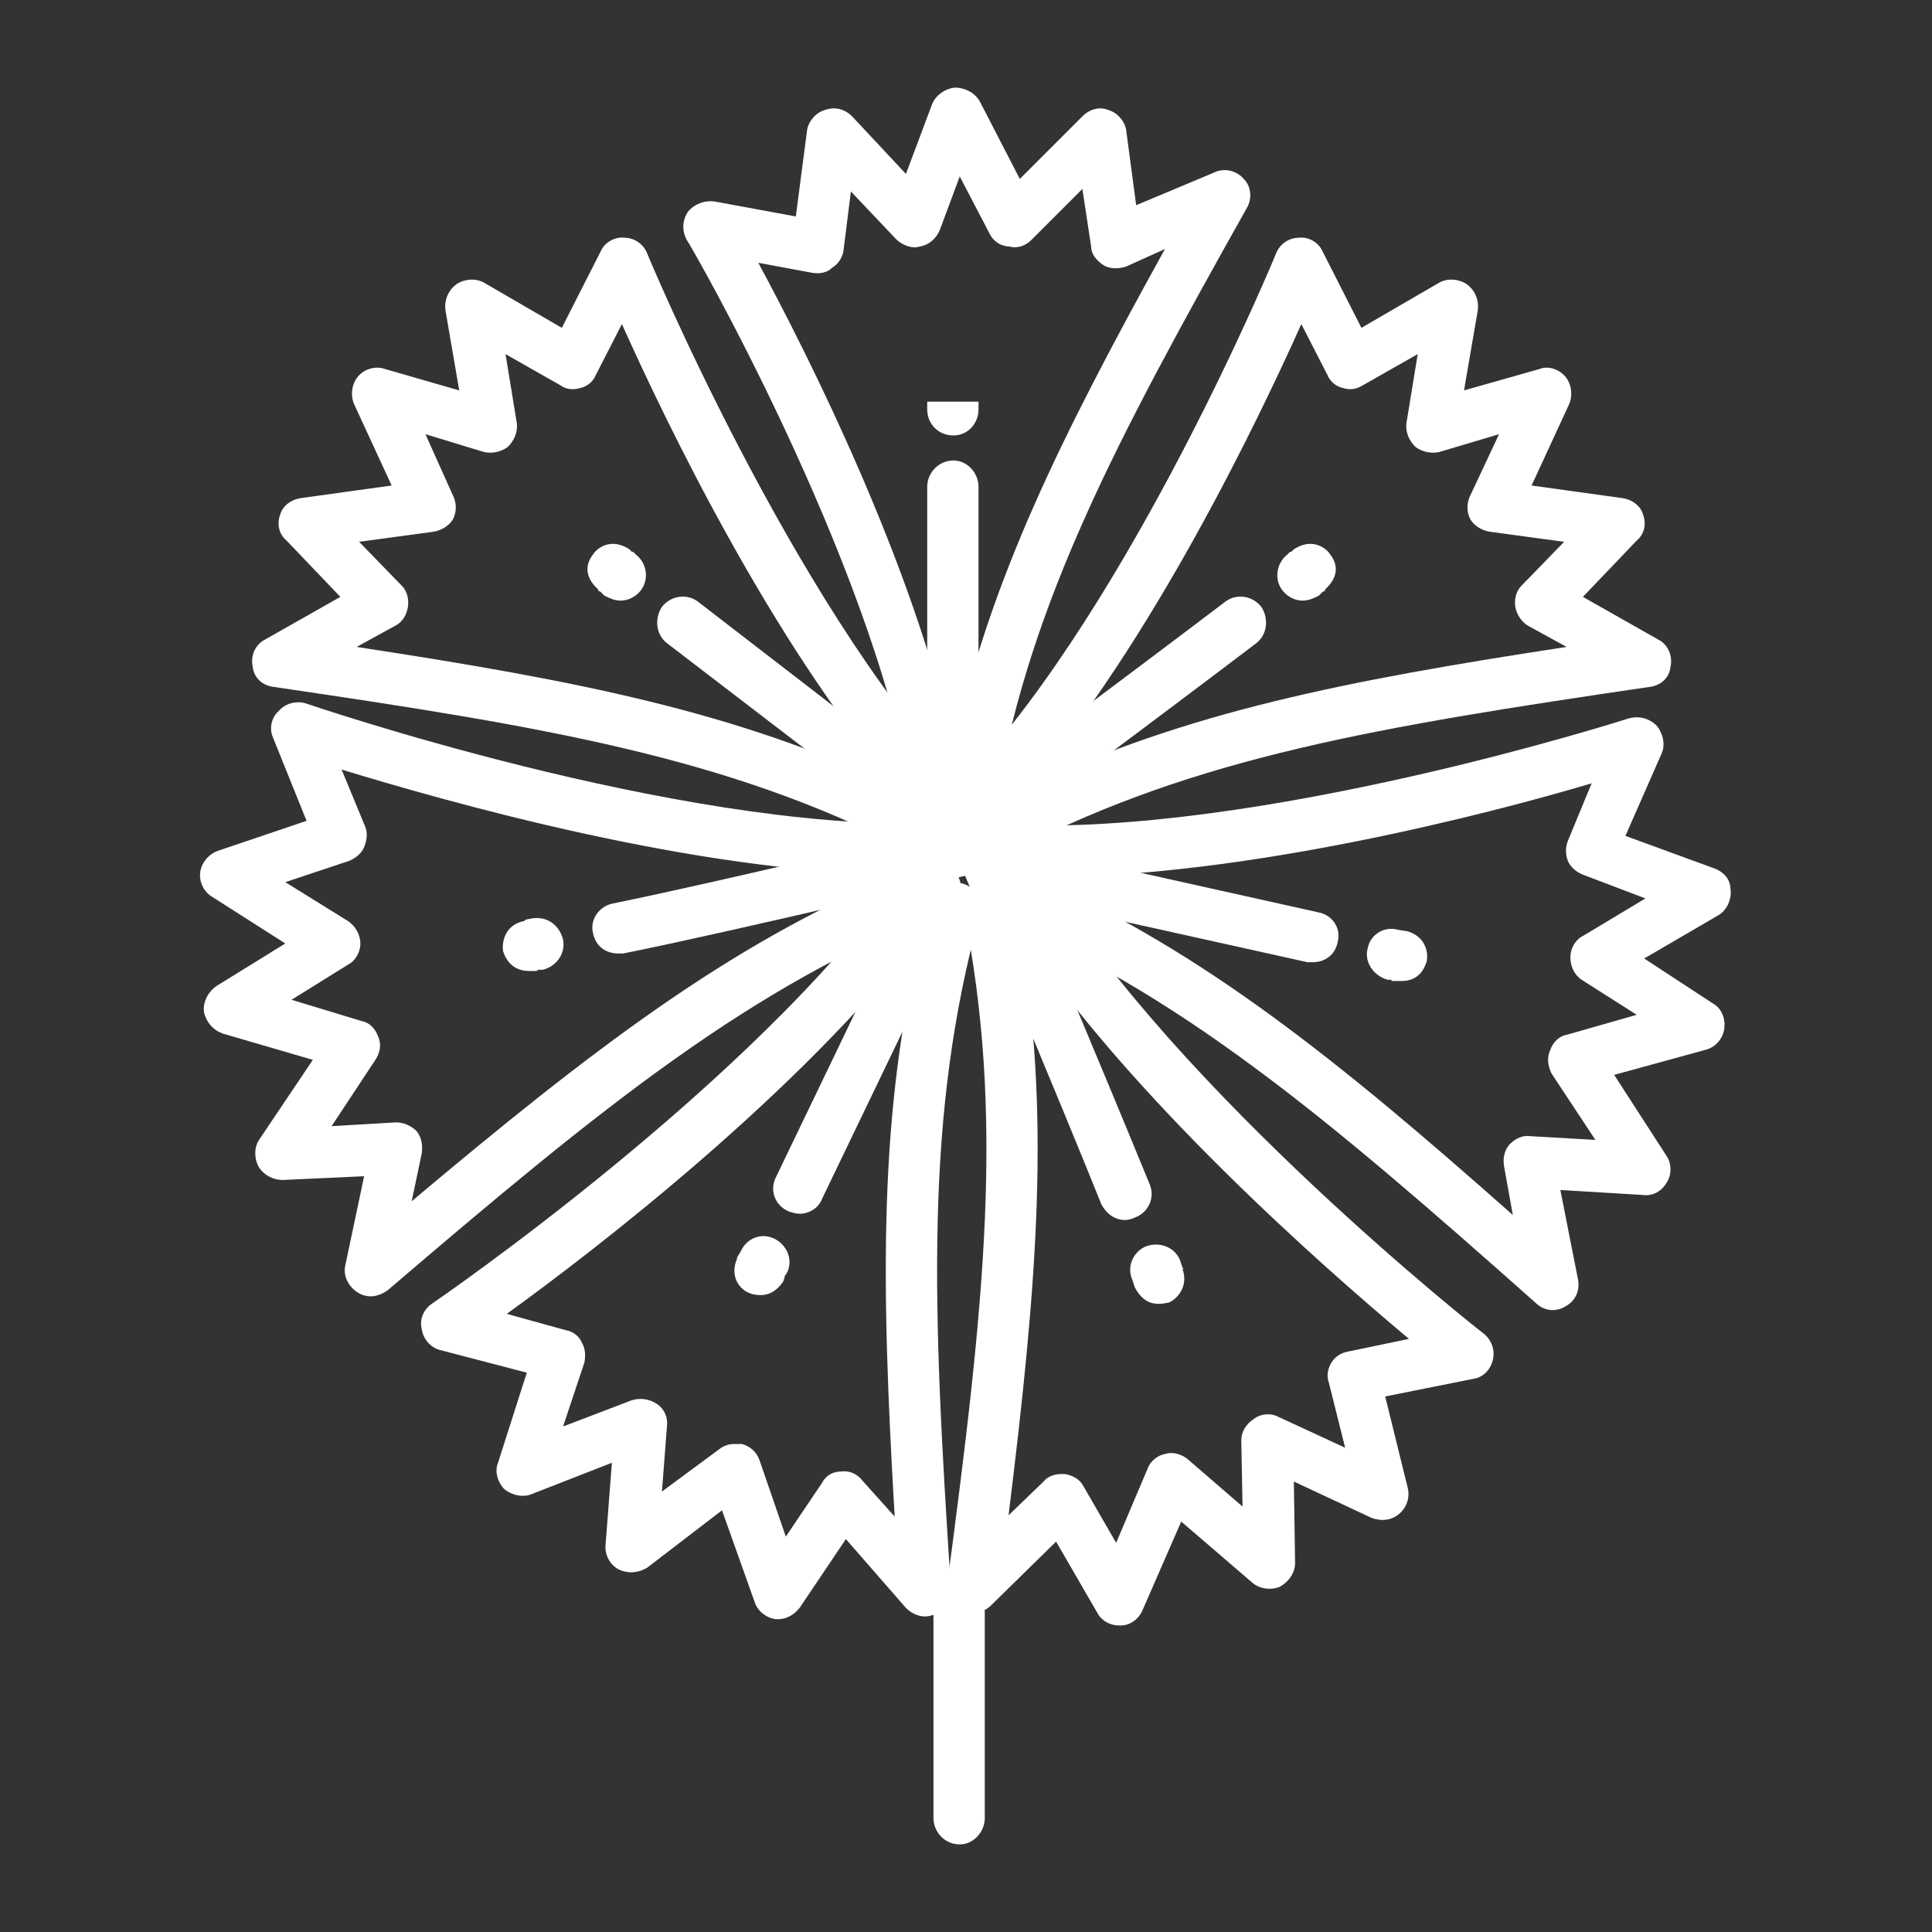
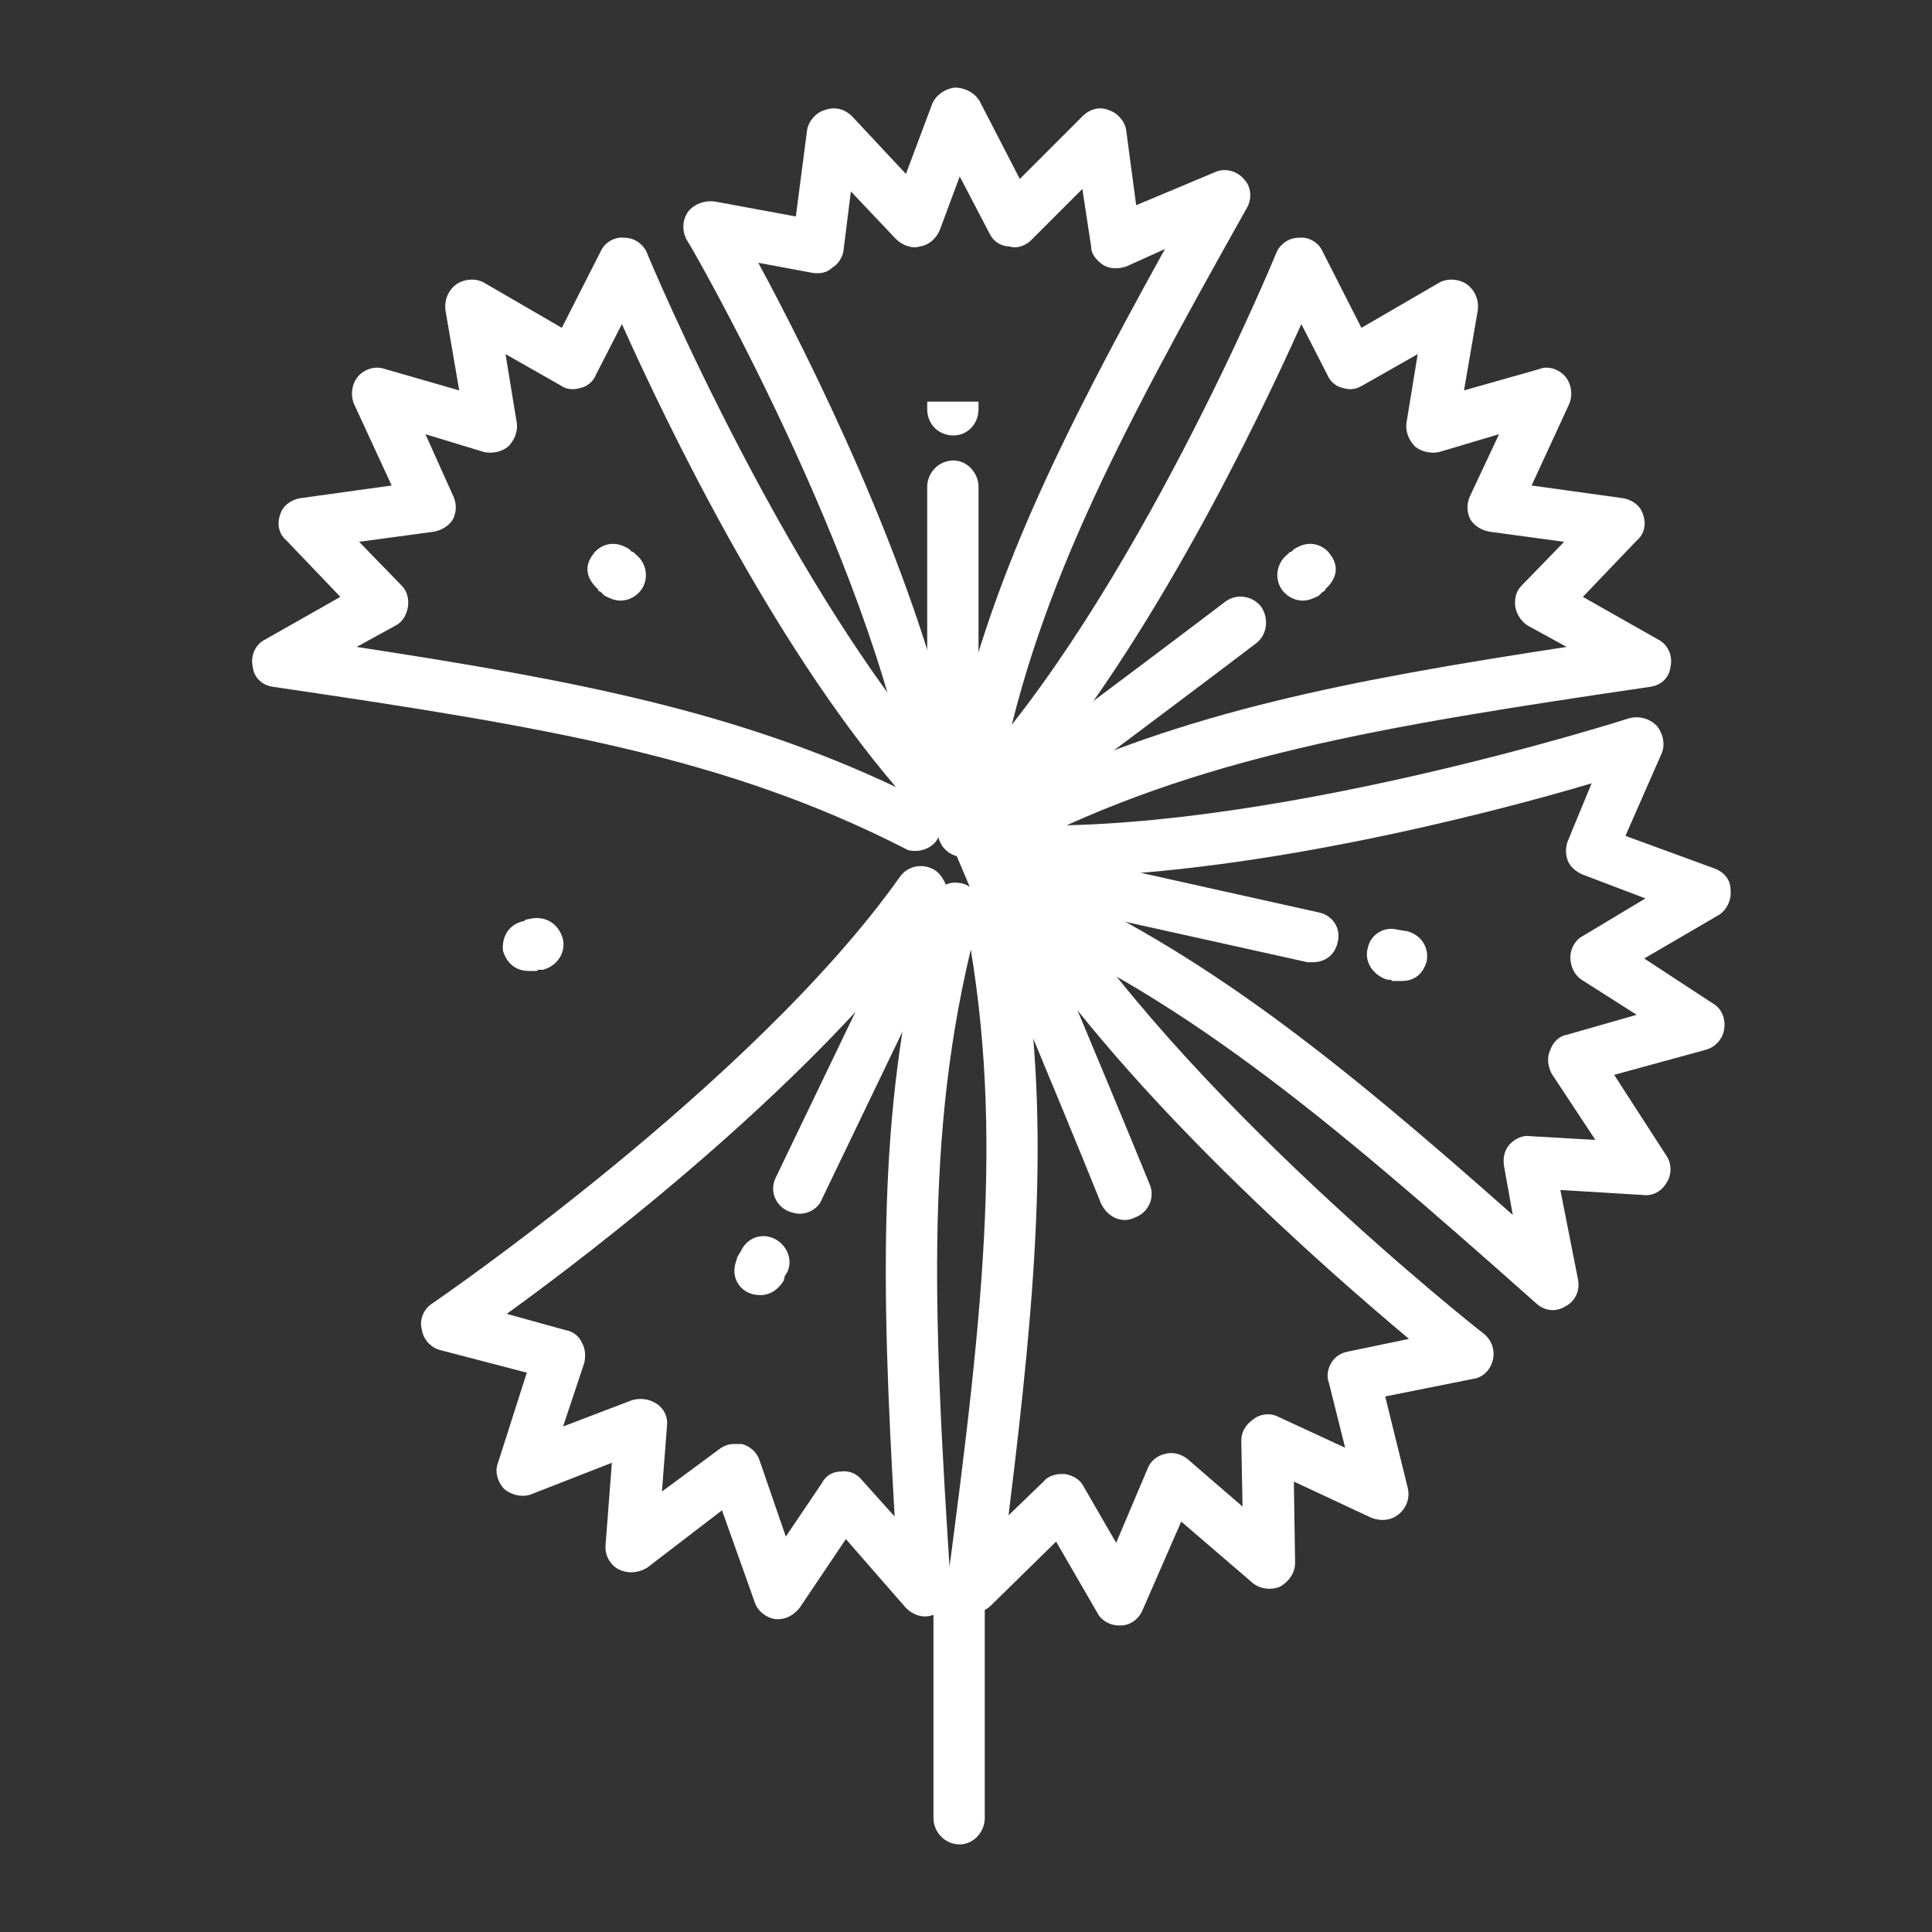
<svg xmlns="http://www.w3.org/2000/svg" xml:space="preserve" width="100px" height="100px" version="1.1" style="shape-rendering:geometricPrecision; text-rendering:geometricPrecision; image-rendering:optimizeQuality; fill-rule:evenodd; clip-rule:evenodd" viewBox="0 0 1544 1544">
  <rect x="0" y="0" width="1544" height="1544" fill="#333333" stroke="none" />
  <defs>
    <style type="text/css">
   
    .fil0 {fill:none}
    .fil1 {fill:white;fill-rule:nonzero}
   
  </style>
  </defs>
  <g id="Capa_x0020_1">
-     <rect class="fil0" width="1544" height="1544" />
    <g id="_1409537640336">
      <path class="fil1" d="M606 210c40,74 124,241 156,387 29,-133 85,-246 169,-398l-31 14c-6,2 -13,2 -18,-1 -6,-4 -10,-9 -10,-15l-7 -46 -41 41c-4,4 -11,7 -17,5 -7,0 -13,-4 -16,-10l-24 -46 -16 43c-3,7 -9,12 -16,13 -6,2 -14,-1 -19,-6l-36 -38 -6 48c-1,5 -4,10 -9,13 -4,4 -10,5 -16,4l-43 -8zm171 440c-2,0 -3,0 -4,0 -4,-1 -8,-3 -11,-6 -3,3 -6,5 -11,6 -11,2 -21,-6 -23,-17 -32,-187 -177,-439 -179,-441 -4,-7 -4,-16 1,-23 5,-6 13,-9 21,-8l65 12 9 -69c1,-7 7,-14 14,-16 8,-3 16,-1 22,5l43 46 21 -56c3,-7 10,-12 18,-13 8,0 16,4 20,11l32 62 50 -50c6,-6 14,-8 21,-5 7,2 13,9 14,16l8 60 62 -26c8,-4 18,-2 24,5 6,6 7,16 2,24 -105,187 -171,312 -199,466 -2,10 -11,17 -20,17z" />
      <path class="fil1" d="M762 348c-12,0 -21,-9 -21,-21l0 -6 41 0 0 6c0,12 -9,21 -20,21z" />
      <path class="fil1" d="M762 657c-12,0 -21,-9 -21,-20l0 -248c0,-11 9,-21 21,-21 11,0 20,10 20,21l0 248c0,11 -9,20 -20,20z" />
      <path class="fil1" d="M1040 259c-35,78 -119,253 -219,370 127,-60 254,-85 431,-112l-31 -17c-5,-3 -9,-9 -10,-15 -1,-7 1,-13 5,-17l34 -35 -59 -8c-7,-1 -13,-5 -16,-10 -3,-6 -3,-13 0,-19l23 -49 -47 14c-7,2 -15,0 -20,-4 -5,-5 -8,-12 -7,-19l9 -55 -44 25c-5,3 -10,4 -16,2 -5,-1 -10,-5 -12,-10l-21 -41zm-235 421c-7,0 -15,-4 -18,-11 -2,-4 -3,-8 -2,-12 -5,-1 -9,-2 -12,-6 -8,-7 -9,-20 -1,-29 133,-142 247,-417 248,-420 3,-7 10,-12 18,-12 8,-1 16,4 19,11l31 61 62 -36c7,-4 16,-3 22,1 7,5 10,13 9,21l-11 64 60 -17c7,-3 16,0 21,6 5,6 6,15 3,22l-30 65 72 10c8,1 15,6 17,13 3,8 1,16 -5,21l-43 45 60 34c8,4 12,13 10,22 -1,9 -8,15 -17,16 -218,32 -361,56 -504,129 -3,2 -6,2 -9,2z" />
      <path class="fil1" d="M1041 480c-6,0 -12,-3 -16,-8 -7,-9 -5,-22 4,-29l2 -2c0,0 1,0 1,0 0,0 0,0 0,0l2 -2 0 0c17,-11 28,2 29,4 7,9 6,19 -4,28l0 1 -2 1c-1,1 -1,1 -1,1 -1,1 -1,1 -2,2 -4,2 -8,4 -13,4z" />
      <path class="fil1" d="M770 685c-6,0 -13,-3 -17,-9 -6,-9 -5,-22 4,-28 2,-2 155,-116 222,-167 9,-7 22,-5 29,4 6,9 5,22 -4,29 -67,51 -220,165 -222,167 -4,2 -8,4 -12,4z" />
      <path class="fil1" d="M828 701c134,60 240,145 381,270l-7 -39c-1,-6 0,-13 5,-18 4,-4 10,-7 16,-6l52 3 -35 -53c-3,-6 -4,-13 -1,-19 2,-6 7,-11 13,-12l56 -16 -44 -28c-6,-4 -9,-11 -9,-18 0,-7 4,-14 10,-17l50 -30 -50 -19c-5,-2 -10,-6 -12,-11 -2,-5 -2,-11 0,-16l19 -46c-84,25 -278,75 -438,75 -2,0 -4,0 -6,0zm413 346c-5,0 -10,-2 -14,-6 -170,-151 -285,-248 -439,-312 -10,-5 -15,-17 -11,-27 2,-5 5,-8 9,-10 -3,-4 -4,-8 -4,-13 1,-12 10,-20 22,-20 201,10 495,-84 498,-85 8,-2 16,0 22,6 5,6 7,15 4,22l-29 66 71 26c8,3 13,9 13,17 1,8 -3,16 -9,20l-60 35 55 36c7,4 10,12 9,20 -1,8 -7,15 -15,17l-73 20 42 65c4,6 4,15 0,21 -4,7 -11,11 -19,10l-66 -4 14 71c2,9 -2,18 -10,22 -3,2 -7,3 -10,3z" />
      <path class="fil1" d="M1120 784c-1,0 -3,0 -5,0l0 0 -2 0c-1,0 -1,0 -1,-1 0,0 0,0 0,0l-3 0c-11,-3 -19,-14 -16,-25 2,-11 13,-18 24,-15l6 1c0,0 0,0 0,0l1 0 0 0c15,4 18,17 16,25 -1,2 -4,15 -20,15z" />
      <path class="fil1" d="M1049 769c-1,0 -3,0 -4,0l-257 -57 9 -40 256 57c12,2 19,13 16,24 -2,10 -10,16 -20,16z" />
      <path class="fil1" d="M848 1178c1,0 2,0 3,0 6,1 12,4 15,10l26 45 25 -59c2,-6 8,-11 14,-12 6,-2 13,0 18,4l44 38 -1 -53c0,-7 4,-13 10,-17 5,-4 13,-5 19,-2l54 25 -13 -52c-2,-5 -1,-11 2,-16 3,-5 8,-8 14,-9l48 -10c-68,-57 -222,-192 -311,-325 25,144 14,280 -9,466l28 -27c3,-4 9,-6 14,-6zm46 121c-7,0 -14,-4 -17,-10l-33 -57 -52 51c-6,6 -16,8 -23,4 -8,-4 -13,-12 -12,-21 30,-226 46,-375 13,-539 -3,-11 5,-22 16,-24 4,-1 9,0 13,2 1,-5 4,-8 8,-11 10,-6 23,-3 29,7 105,172 347,363 350,365 6,5 9,13 7,21 -2,8 -8,14 -16,15l-70 14 18 73c2,8 -1,16 -7,21 -6,5 -14,6 -22,3l-62 -29 1 65c0,8 -5,15 -12,19 -7,3 -16,2 -22,-3l-57 -49 -31 71c-3,7 -10,12 -17,12 -1,0 -1,0 -2,0z" />
-       <path class="fil1" d="M926 1042c-6,0 -13,-2 -19,-13l0 0 -1 -3c0,0 0,0 0,0 0,0 0,0 0,0l-1 -3c-5,-11 1,-23 11,-27 11,-4 23,1 27,11l2 6c0,0 0,0 0,0l1 1 -1 0c5,14 -4,24 -11,27 -1,0 -4,1 -8,1z" />
      <path class="fil1" d="M899 975c-8,0 -15,-5 -19,-13 -32,-80 -117,-282 -118,-284 -5,-11 0,-23 11,-27 10,-5 22,0 27,11 1,2 86,204 119,285 4,10 -1,22 -12,26 -2,1 -5,2 -8,2z" />
-       <path class="fil1" d="M317 897c6,0 12,3 16,7 4,5 5,12 4,18l-8 38c144,-121 252,-204 387,-261 -161,-2 -358,-58 -443,-84l19 46c2,5 1,11 -1,16 -2,5 -7,9 -12,11l-51 17 50 31c6,4 10,11 10,18 0,7 -4,14 -10,17l-45 28 56 17c6,1 11,6 13,12 3,6 2,13 -2,19l-35 53 51 -3c0,0 1,0 1,0zm-21 139c-3,0 -7,-1 -10,-3 -8,-5 -12,-14 -10,-22l15 -71 -65 3c-8,0 -15,-4 -19,-10 -4,-7 -4,-16 0,-22l43 -64 -72 -21c-8,-3 -13,-9 -15,-17 -1,-8 3,-16 10,-21l55 -34 -58 -37c-7,-4 -11,-12 -10,-20 1,-7 6,-14 14,-17l71 -24 -27 -67c-3,-7 -1,-16 5,-21 5,-6 14,-8 21,-6 3,1 295,101 497,96 0,0 0,0 0,0 12,0 21,8 21,20 0,4 -1,9 -4,12 4,3 7,6 8,11 5,10 0,22 -11,26 -155,61 -272,156 -445,304 -4,3 -9,5 -14,5z" />
-       <path class="fil1" d="M423 776c-16,0 -20,-13 -21,-16 -1,-8 2,-21 17,-24l0 0 1 -1c0,0 0,0 0,0l5 -1c12,-2 22,5 25,17 2,11 -5,21 -16,24l-4 0c0,0 0,0 0,0 0,0 0,0 -1,1l-2 0 0 0c-2,0 -3,0 -4,0z" />
-       <path class="fil1" d="M494 762c-10,0 -18,-6 -20,-16 -3,-11 5,-22 16,-24 84,-17 289,-66 291,-67 12,-3 23,4 25,15 3,11 -4,22 -15,25 -2,1 -208,50 -293,67 -2,0 -3,0 -4,0z" />
+       <path class="fil1" d="M423 776c-16,0 -20,-13 -21,-16 -1,-8 2,-21 17,-24l0 0 1 -1c0,0 0,0 0,0l5 -1c12,-2 22,5 25,17 2,11 -5,21 -16,24l-4 0c0,0 0,0 0,0 0,0 0,0 -1,1c-2,0 -3,0 -4,0z" />
      <path class="fil1" d="M587 1154c2,0 4,0 6,0 7,2 12,7 14,13l21 61 29 -43c3,-6 9,-9 15,-9 7,-1 13,2 17,7l26 29c-11,-188 -13,-324 22,-466 -98,127 -260,252 -332,304l47 13c6,1 11,5 13,10 3,5 3,11 2,16l-17 51 55 -21c7,-2 14,-1 20,3 6,4 9,11 8,18l-4 52 46 -34c4,-3 8,-4 12,-4zm35 140c-1,0 -1,0 -2,0 -8,-1 -15,-7 -17,-14l-26 -73 -60 46c-7,4 -15,5 -23,1 -7,-4 -11,-12 -10,-20l5 -65 -64 25c-7,3 -16,1 -22,-4 -5,-5 -8,-14 -5,-21l23 -72 -69 -18c-8,-2 -14,-9 -15,-17 -2,-8 2,-16 8,-20 3,-2 257,-176 374,-341 6,-9 19,-12 29,-5 4,3 6,7 8,11 4,-2 8,-2 13,-1 11,3 17,14 14,25 -44,161 -38,311 -23,539 0,9 -5,17 -13,20 -8,4 -17,1 -23,-5l-48 -55 -37 55c-4,5 -10,9 -17,9z" />
      <path class="fil1" d="M608 1035c-5,0 -8,-1 -10,-2 -7,-3 -15,-13 -9,-27l0 0 0 -1c0,0 0,0 0,0l3 -5c5,-11 17,-15 27,-10 10,5 15,17 10,27l-2 3c0,0 0,1 0,1 0,0 0,0 0,0l-1 3 0 0c-6,9 -13,11 -18,11z" />
      <path class="fil1" d="M639 970c-3,0 -6,-1 -9,-2 -11,-5 -15,-17 -10,-27l114 -237 37 17 -114 237c-3,8 -11,12 -18,12z" />
      <path class="fil1" d="M285 517c177,27 304,52 431,112 -100,-117 -184,-292 -219,-370l-21 41c-2,5 -7,9 -12,10 -6,2 -12,1 -16,-2l-44 -25 9 55c1,7 -2,14 -7,19 -5,4 -13,6 -20,4l-46 -14 22 49c3,6 3,13 0,19 -3,5 -9,9 -16,10l-59 8 34 35c4,4 6,10 5,17 -1,6 -4,12 -10,15l-31 17zm447 163c-3,0 -6,0 -9,-2 -143,-73 -286,-97 -504,-129 -9,-1 -16,-7 -17,-16 -2,-9 2,-18 10,-22l60 -34 -43 -45c-6,-5 -8,-13 -5,-21 2,-7 9,-12 17,-13l72 -10 -30 -65c-3,-7 -2,-16 3,-22 5,-6 14,-9 22,-6l59 17 -11 -64c-1,-8 2,-16 9,-21 6,-4 15,-5 22,-1l62 36 31 -61c3,-7 11,-12 19,-11 8,0 15,5 18,12 1,3 116,278 248,420 8,9 7,22 -1,29 -3,4 -7,5 -12,6 1,4 0,8 -2,12 -3,7 -11,11 -18,11z" />
      <path class="fil1" d="M496 480c-5,0 -9,-2 -13,-4 -1,-1 -1,-1 -2,-2 0,0 0,0 -1,-1l-2 -1 0 -1c-10,-9 -11,-19 -4,-28 1,-2 12,-15 29,-4l0 0 2 2c0,0 0,0 0,0 0,0 1,0 1,0l2 2c9,7 11,20 4,29 -4,5 -10,8 -16,8z" />
-       <path class="fil1" d="M734 668l-201 -154c-9,-7 -10,-20 -4,-29 7,-9 20,-11 29,-4l201 155 -25 32z" />
      <path class="fil1" d="M767 1474c-12,0 -21,-10 -21,-21l0 -165c0,-11 9,-20 21,-20 11,0 20,9 20,20l0 165c0,11 -9,21 -20,21z" />
    </g>
  </g>
</svg>